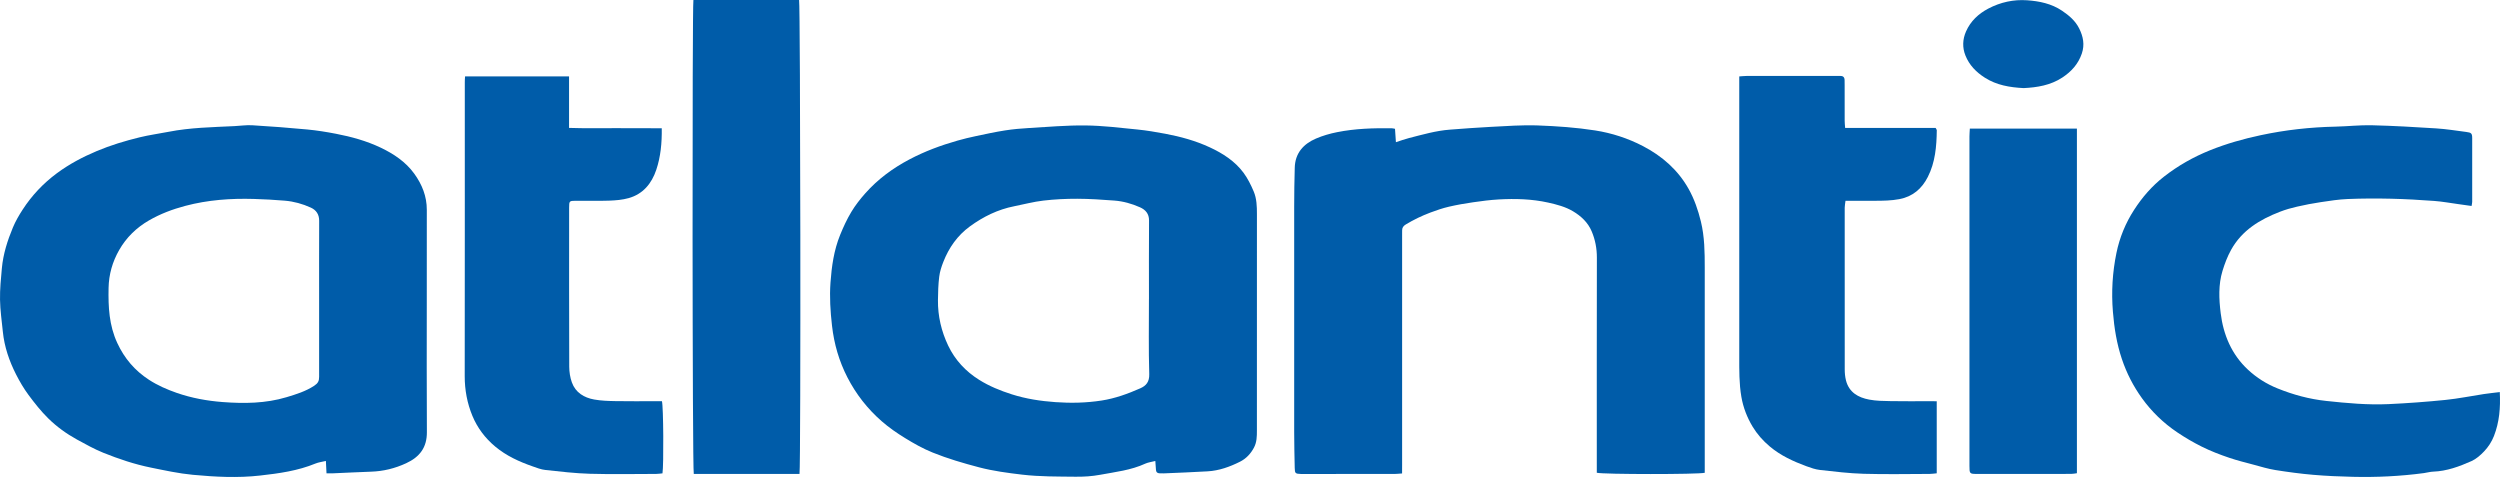
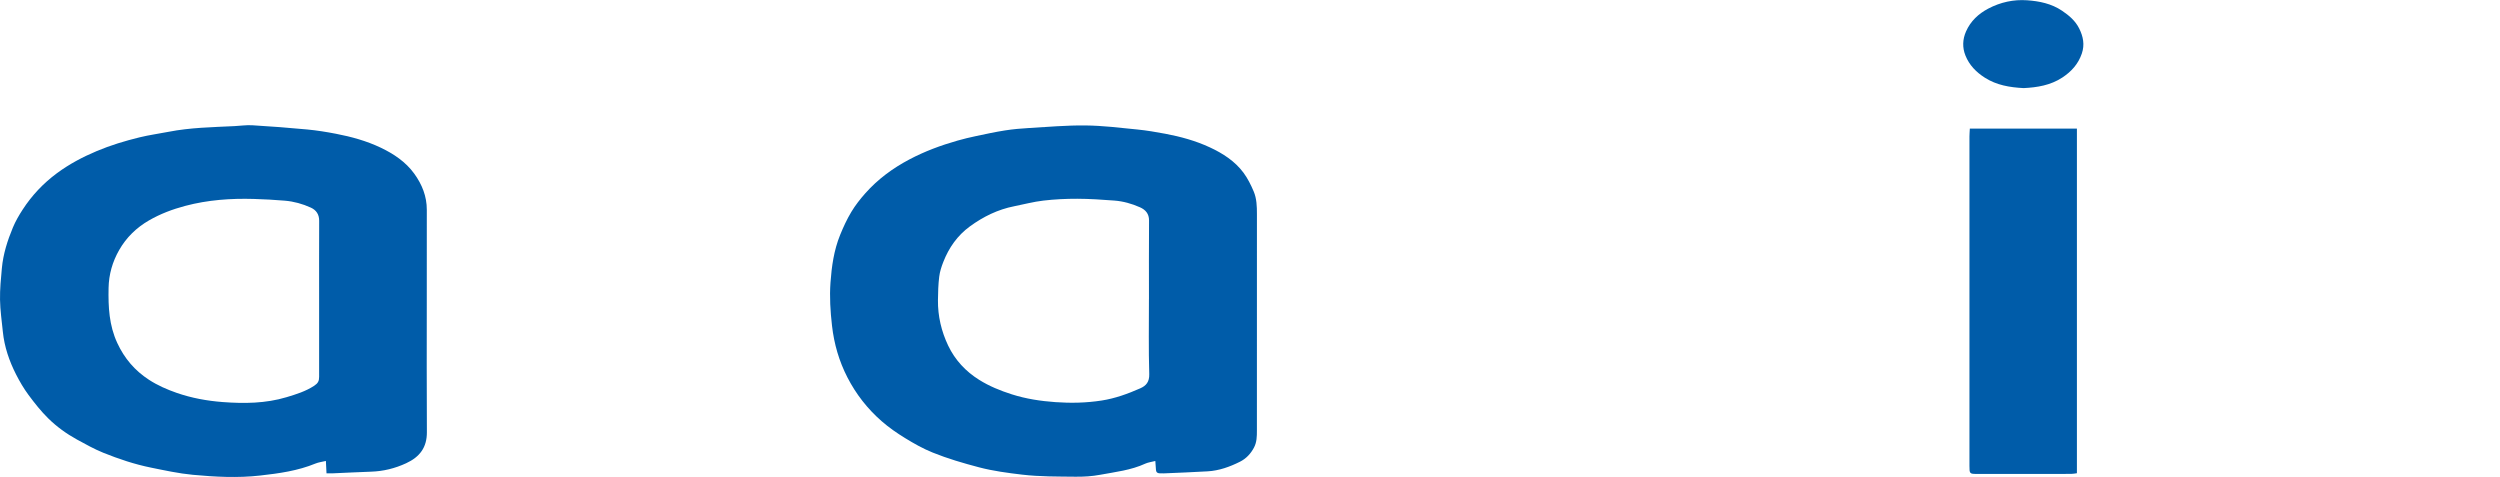
<svg xmlns="http://www.w3.org/2000/svg" version="1.1" id="Calque_1" x="0px" y="0px" viewBox="0 0 967.35 184.56" style="enable-background:new 0 0 967.35 184.56;" xml:space="preserve">
  <style type="text/css">
	.st0{fill:#005CA9;}
</style>
  <g>
    <path class="st0" d="M126.34,183.16c-0.09-1.75-0.16-3.16-0.24-4.8c-1.45,0.35-2.81,0.5-4.03,1c-6.86,2.82-14.07,3.82-21.38,4.64   c-8.72,0.99-17.41,0.53-26.08-0.28c-5.45-0.51-10.85-1.7-16.23-2.79c-6.32-1.28-12.44-3.34-18.41-5.74   c-3.51-1.42-6.85-3.3-10.19-5.12c-4.05-2.22-7.81-4.94-11.09-8.16c-2.82-2.77-5.3-5.92-7.66-9.1c-1.84-2.48-3.42-5.19-4.82-7.94   c-2.64-5.2-4.52-10.67-5.11-16.52c-0.41-4.12-1.02-8.24-1.09-12.37c-0.07-4.05,0.34-8.12,0.71-12.17c0.5-5.5,2.17-10.74,4.28-15.8   c1-2.4,2.33-4.69,3.75-6.88c3.57-5.51,8.04-10.24,13.32-14.14c4.74-3.5,9.93-6.25,15.36-8.53c5.36-2.26,10.91-3.93,16.54-5.31   c3.7-0.91,7.5-1.42,11.25-2.15c8.42-1.65,16.98-1.78,25.5-2.2c2.31-0.11,4.63-0.47,6.92-0.33c7.09,0.43,14.17,0.96,21.24,1.63   c3.72,0.35,7.43,0.95,11.11,1.66c5.95,1.14,11.81,2.76,17.27,5.35c5.02,2.39,9.7,5.48,13.04,10.1c3,4.15,4.86,8.74,4.85,13.98   c-0.02,11.74-0.01,23.48-0.01,35.22c0,16.93-0.07,33.87,0.04,50.8c0.04,5.94-2.79,9.62-8.01,12.03c-4.34,2.01-8.82,3.11-13.58,3.27   c-4.87,0.16-9.73,0.43-14.59,0.63C128.24,183.18,127.45,183.16,126.34,183.16z M123.48,115.86c0-10.15-0.03-20.29,0.02-30.44   c0.01-2.47-1.16-4.14-3.22-5.08c-3.19-1.46-6.58-2.4-10.08-2.69c-3.97-0.33-7.96-0.56-11.95-0.67c-8.96-0.26-17.79,0.36-26.55,2.68   c-4.98,1.32-9.66,3.09-14.06,5.63c-4.82,2.78-8.75,6.59-11.52,11.44c-2.6,4.55-4.01,9.43-4.11,14.75   c-0.14,7.31,0.2,14.41,3.37,21.24c2.77,5.99,6.82,10.7,12.27,14.24c3.33,2.16,6.96,3.75,10.75,5.07c5.78,2,11.73,3.08,17.76,3.54   c8.3,0.63,16.64,0.55,24.71-1.88c3.7-1.11,7.4-2.25,10.73-4.44c1.45-0.96,1.89-1.85,1.88-3.42   C123.46,135.83,123.48,125.84,123.48,115.86z" />
    <path class="st0" d="M447.04,178.37c-1.55,0.4-2.77,0.53-3.83,1.01c-5.58,2.57-11.64,3.24-17.56,4.34   c-3.12,0.58-6.36,0.78-9.54,0.74c-6.86-0.08-13.78,0-20.57-0.8c-5.58-0.66-11.21-1.39-16.72-2.84c-6.09-1.6-12.12-3.36-17.93-5.71   c-3.72-1.5-7.27-3.5-10.7-5.61c-3.17-1.94-6.26-4.09-9.05-6.53c-5.47-4.78-9.91-10.45-13.24-16.94   c-3.23-6.29-5.15-12.91-5.96-19.98c-0.64-5.58-0.99-11.15-0.59-16.71c0.45-6.26,1.31-12.46,3.72-18.41   c1.26-3.1,2.65-6.11,4.35-8.94c1.54-2.56,3.42-4.96,5.41-7.2c4.84-5.45,10.62-9.71,17.09-13.12c5.93-3.13,12.15-5.43,18.57-7.26   c2.37-0.68,4.78-1.25,7.19-1.76c3.73-0.79,7.47-1.6,11.24-2.19c3.07-0.48,6.18-0.75,9.29-0.93c7.25-0.42,14.51-1.07,21.77-0.99   c6.68,0.07,13.37,0.89,20.04,1.56c3.64,0.36,7.26,0.98,10.85,1.65c5.95,1.12,11.8,2.72,17.29,5.28c5,2.32,9.66,5.31,13,9.8   c1.63,2.2,2.89,4.74,3.96,7.28c1.15,2.73,1.24,5.73,1.24,8.69c-0.01,27.96,0,55.91-0.01,83.87c0,2.22-0.03,4.42-1.12,6.5   c-1.27,2.41-3.06,4.3-5.43,5.49c-3.93,1.97-8.06,3.46-12.5,3.72c-5.66,0.34-11.33,0.54-16.99,0.79c-0.56,0.02-1.12-0.01-1.68-0.03   c-0.87-0.03-1.29-0.5-1.34-1.35C447.2,180.76,447.13,179.75,447.04,178.37z M444.57,115.77h0.01c0-10.14-0.05-20.29,0.03-30.43   c0.02-2.66-1.38-4.19-3.53-5.14c-3.14-1.39-6.46-2.33-9.89-2.59c-4.77-0.36-9.56-0.69-14.35-0.7c-4.38-0.01-8.79,0.2-13.14,0.71   c-3.78,0.44-7.49,1.44-11.23,2.18c-6.35,1.24-12.02,4.04-17.19,7.81c-4.8,3.5-8.12,8.23-10.27,13.73   c-0.72,1.84-1.36,3.78-1.59,5.73c-0.37,3-0.46,6.05-0.49,9.08c-0.07,6.15,1.33,12.07,3.95,17.57c2.63,5.54,6.76,9.99,12,13.26   c3.92,2.45,8.14,4.17,12.58,5.59c5.53,1.77,11.17,2.62,16.88,3.03c5.97,0.43,11.96,0.31,17.93-0.62   c5.26-0.82,10.16-2.61,14.96-4.73c2.28-1,3.54-2.52,3.46-5.49C444.4,135.11,444.57,125.44,444.57,115.77z" />
-     <path class="st0" d="M542.52,183.2c-1.19,0.08-2.04,0.18-2.9,0.19c-11.84,0.01-23.67,0.01-35.51,0.01c-0.24,0-0.48,0-0.72,0   c-2.16-0.07-2.37-0.25-2.41-2.32c-0.09-4.63-0.21-9.26-0.21-13.89c-0.02-29.08-0.02-58.16,0-87.24c0-5.03,0.08-10.06,0.22-15.09   c0.15-5.59,3.34-9.15,8.2-11.24c2.61-1.12,5.4-1.93,8.19-2.48c6.99-1.4,14.1-1.61,21.21-1.5c0.31,0,0.62,0.1,1.19,0.2   c0.11,1.61,0.22,3.25,0.35,5.18c1.79-0.57,3.4-1.18,5.06-1.6c5.24-1.33,10.45-2.86,15.89-3.26c5.25-0.39,10.51-0.81,15.77-1.07   c6.06-0.3,12.13-0.77,18.18-0.55c7.41,0.27,14.85,0.79,22.17,1.93c6.43,1,12.71,3.04,18.54,6.07c7.41,3.86,13.54,9.22,17.65,16.56   c2.2,3.93,3.67,8.19,4.75,12.63c1.43,5.9,1.49,11.83,1.49,17.81c0.01,25.41,0,50.81,0,76.22c0,1.09,0,2.19,0,3.18   c-2.48,0.66-39.42,0.64-41.77-0.01c0-0.91,0-1.93,0-2.94c0-26.76-0.03-53.53,0.03-80.29c0.01-3.59-0.65-6.99-2.03-10.23   c-1.44-3.39-4.06-5.84-7.19-7.71c-2.97-1.77-6.28-2.62-9.63-3.37c-6.3-1.4-12.67-1.57-19.07-1.22c-3.34,0.19-6.67,0.62-9.98,1.1   c-3.15,0.45-6.29,1-9.38,1.72c-2.39,0.56-4.74,1.36-7.04,2.22c-3.35,1.25-6.56,2.8-9.63,4.65c-0.93,0.57-1.41,1.24-1.4,2.29   c0,0.72-0.01,1.44-0.01,2.16c0,29.48,0,58.96,0,88.44C542.52,180.81,542.52,181.91,542.52,183.2z" />
-     <path class="st0" d="M967.27,151.71c0.3,6.08-0.16,11.61-2.26,17c-0.9,2.29-2.2,4.26-3.82,5.96c-1.4,1.47-3.04,2.92-4.86,3.74   c-4.72,2.1-9.58,3.9-14.87,4.09c-1.19,0.04-2.36,0.4-3.55,0.56c-9.12,1.22-18.29,1.66-27.49,1.44c-5.11-0.12-10.22-0.33-15.31-0.77   c-4.92-0.42-9.84-1.08-14.72-1.86c-2.81-0.45-5.56-1.3-8.31-2.04c-3.15-0.84-6.32-1.62-9.4-2.66c-3.68-1.24-7.3-2.63-10.8-4.38   c-3.28-1.64-6.41-3.47-9.43-5.51c-5.32-3.58-9.89-8-13.62-13.17c-3.35-4.64-5.95-9.7-7.8-15.21c-2-5.96-2.95-11.99-3.46-18.22   c-0.64-7.71-0.18-15.31,1.37-22.83c1.22-5.92,3.52-11.54,6.81-16.62c3.14-4.87,6.91-9.24,11.55-12.86   c5.48-4.28,11.41-7.63,17.86-10.23c6.37-2.56,12.89-4.4,19.6-5.83c9.56-2.04,19.19-3.11,28.94-3.31c4.71-0.1,9.41-0.65,14.11-0.53   c8.3,0.2,16.59,0.68,24.88,1.21c3.89,0.25,7.76,0.88,11.63,1.38c1.94,0.25,2.26,0.55,2.27,2.37c0.03,8.23,0.01,16.45,0,24.68   c0,0.46-0.14,0.92-0.24,1.59c-1.8-0.25-3.49-0.5-5.19-0.73c-3.08-0.42-6.15-0.99-9.24-1.22c-5.57-0.41-11.16-0.73-16.74-0.86   s-11.18-0.11-16.76,0.12c-3.49,0.14-6.98,0.69-10.44,1.21c-3.07,0.46-6.12,1.04-9.15,1.74c-2.24,0.51-4.47,1.14-6.61,1.97   c-7.8,3.01-14.76,7.2-18.94,14.78c-1.4,2.53-2.45,5.3-3.3,8.08c-1.64,5.37-1.38,10.96-0.71,16.38c1.03,8.38,4.22,15.99,10.57,21.89   c3.33,3.1,7.19,5.53,11.42,7.23c6.06,2.45,12.32,4.15,18.86,4.85c8.03,0.86,16.06,1.6,24.13,1.23c7.33-0.34,14.66-0.88,21.97-1.62   c4.99-0.5,9.92-1.52,14.88-2.27C963.03,152.19,964.99,151.99,967.27,151.71z" />
-     <path class="st0" d="M749.4,155.26c0,9.47,0,18.54,0,27.88c-0.95,0.09-1.87,0.24-2.79,0.24c-8.48,0.02-16.96,0.2-25.43-0.05   c-5.66-0.16-11.3-0.85-16.93-1.48c-1.79-0.2-3.57-0.82-5.28-1.45c-5.08-1.88-9.94-4.09-14.17-7.64c-2.67-2.24-4.92-4.81-6.65-7.68   c-2.11-3.51-3.62-7.35-4.34-11.51c-0.89-5.16-0.82-10.33-0.82-15.51c-0.01-35.07,0-70.14,0-105.21c0-1.02,0-2.04,0-3.28   c1.09-0.07,1.94-0.18,2.79-0.18c11.68-0.01,23.35-0.01,35.03-0.01c0.4,0,0.8,0.03,1.2,0.01c1.21-0.06,1.76,0.53,1.74,1.72   c-0.01,0.64,0.02,1.28,0.02,1.92c0,4.55,0,9.11,0.01,13.66c0,0.86,0.1,1.71,0.18,2.82c11.83,0,23.47,0,35.01,0   c0.24,0.45,0.45,0.65,0.45,0.85c-0.07,6.25-0.59,12.46-3.48,18.13c-2.29,4.5-5.8,7.59-11.04,8.57c-3.11,0.58-6.19,0.62-9.3,0.63   c-3.75,0.01-7.5,0-11.5,0c-0.12,1.01-0.31,1.85-0.31,2.69c-0.02,20.85-0.02,41.7,0.01,62.55c0,1.42,0.13,2.89,0.48,4.26   c1.17,4.62,4.72,6.63,8.98,7.43c2.73,0.52,5.56,0.54,8.36,0.59c4.96,0.09,9.92,0.03,14.87,0.03   C747.34,155.26,748.21,155.26,749.4,155.26z" />
-     <path class="st0" d="M179.95,29.55c13.49,0,26.71,0,40.24,0c0,6.67,0,13.17,0,19.94c6.27,0.22,12.24,0.07,18.21,0.1   c5.89,0.03,11.77,0.03,17.66,0.04c0.08,5.71-0.42,11.02-2.13,16.1c-1.78,5.29-5.11,9.36-10.68,10.93   c-2.42,0.68-5.02,0.89-7.55,0.98c-4.31,0.15-8.63,0.03-12.95,0.05c-2.44,0.01-2.53,0.11-2.53,2.61   c-0.01,20.52-0.03,41.05,0.04,61.57c0.01,2.03,0.33,4.17,1.01,6.07c1.42,3.97,4.71,5.94,8.65,6.65c2.73,0.49,5.56,0.57,8.35,0.62   c5.11,0.09,10.23,0.03,15.35,0.03c0.86,0,1.73,0,2.51,0c0.58,1.9,0.72,24.75,0.21,27.92c-0.77,0.07-1.61,0.21-2.45,0.22   c-8.55,0.01-17.11,0.19-25.66-0.06c-5.73-0.16-11.45-0.85-17.16-1.46c-1.71-0.18-3.39-0.84-5.03-1.42   c-5.18-1.82-10.09-4.04-14.4-7.63c-3.96-3.3-6.93-7.28-8.84-11.88c-2.01-4.84-2.99-10.03-2.98-15.38   c0.05-37.85,0.03-75.71,0.03-113.56C179.83,31.28,179.89,30.57,179.95,29.55z" />
-     <path class="st0" d="M309.36,183.38c-13.75,0.03-27.37,0.02-40.91,0c-0.56-2.17-0.63-180.91-0.14-183.38c13.61,0,27.26,0,40.89,0   C309.71,1.69,309.92,179.38,309.36,183.38z" />
    <path class="st0" d="M762.21,49.75c13.99,0,27.63,0,41.43,0c0,44.46,0,88.76,0,133.36c-0.74,0.09-1.49,0.26-2.25,0.26   c-12.16,0.02-24.31,0.02-36.47,0.01c-2.78,0-2.86-0.11-2.86-3.07c0-23.89,0-47.77,0-71.66c0-18.61,0-37.23,0-55.84   C762.06,51.88,762.15,50.94,762.21,49.75z" />
    <path class="st0" d="M783.01,34.09c-5.41-0.28-10.45-1.14-14.98-4.02c-3.36-2.14-6.04-4.87-7.52-8.58   c-1.24-3.09-1.12-6.27,0.22-9.31c1.77-4.01,4.81-6.85,8.65-8.87c4.69-2.46,9.79-3.57,14.98-3.2c4.72,0.33,9.42,1.27,13.55,4.06   c2.74,1.85,5.15,3.9,6.63,6.89c1.52,3.08,2.17,6.21,1,9.66c-1.38,4.05-4.02,6.95-7.49,9.25C793.44,33.02,788.22,33.84,783.01,34.09   z" />
  </g>
</svg>